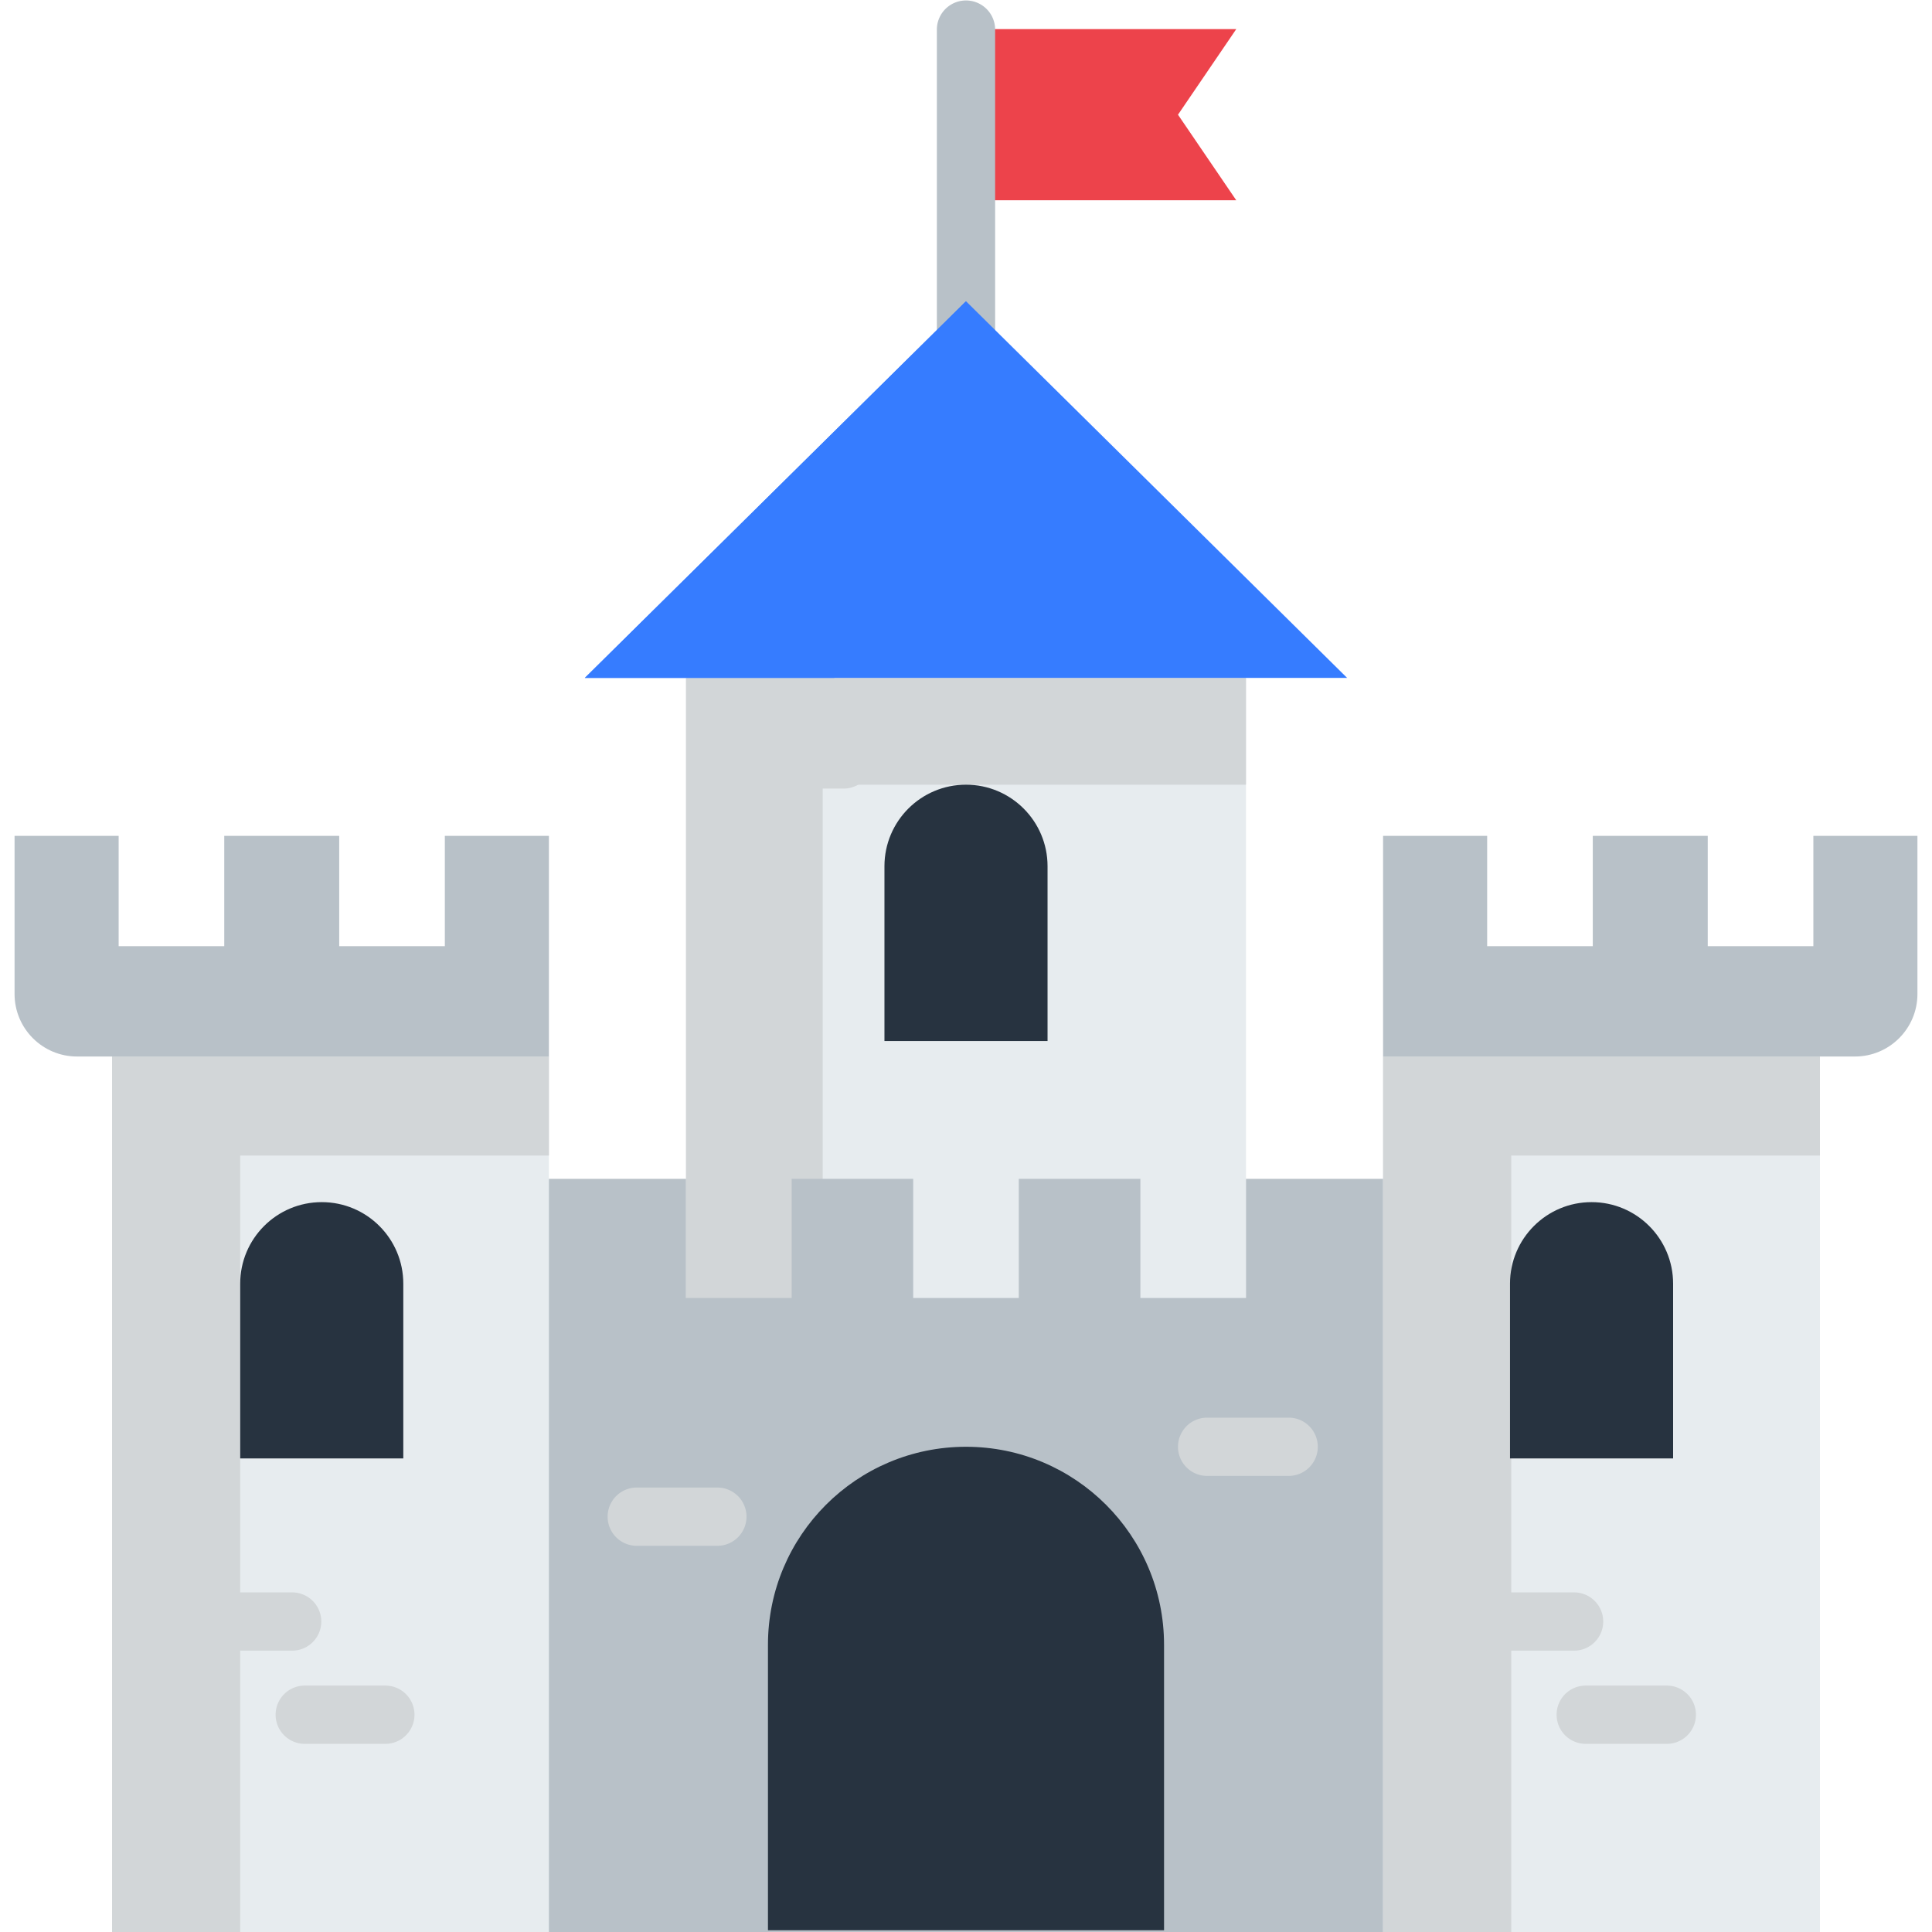
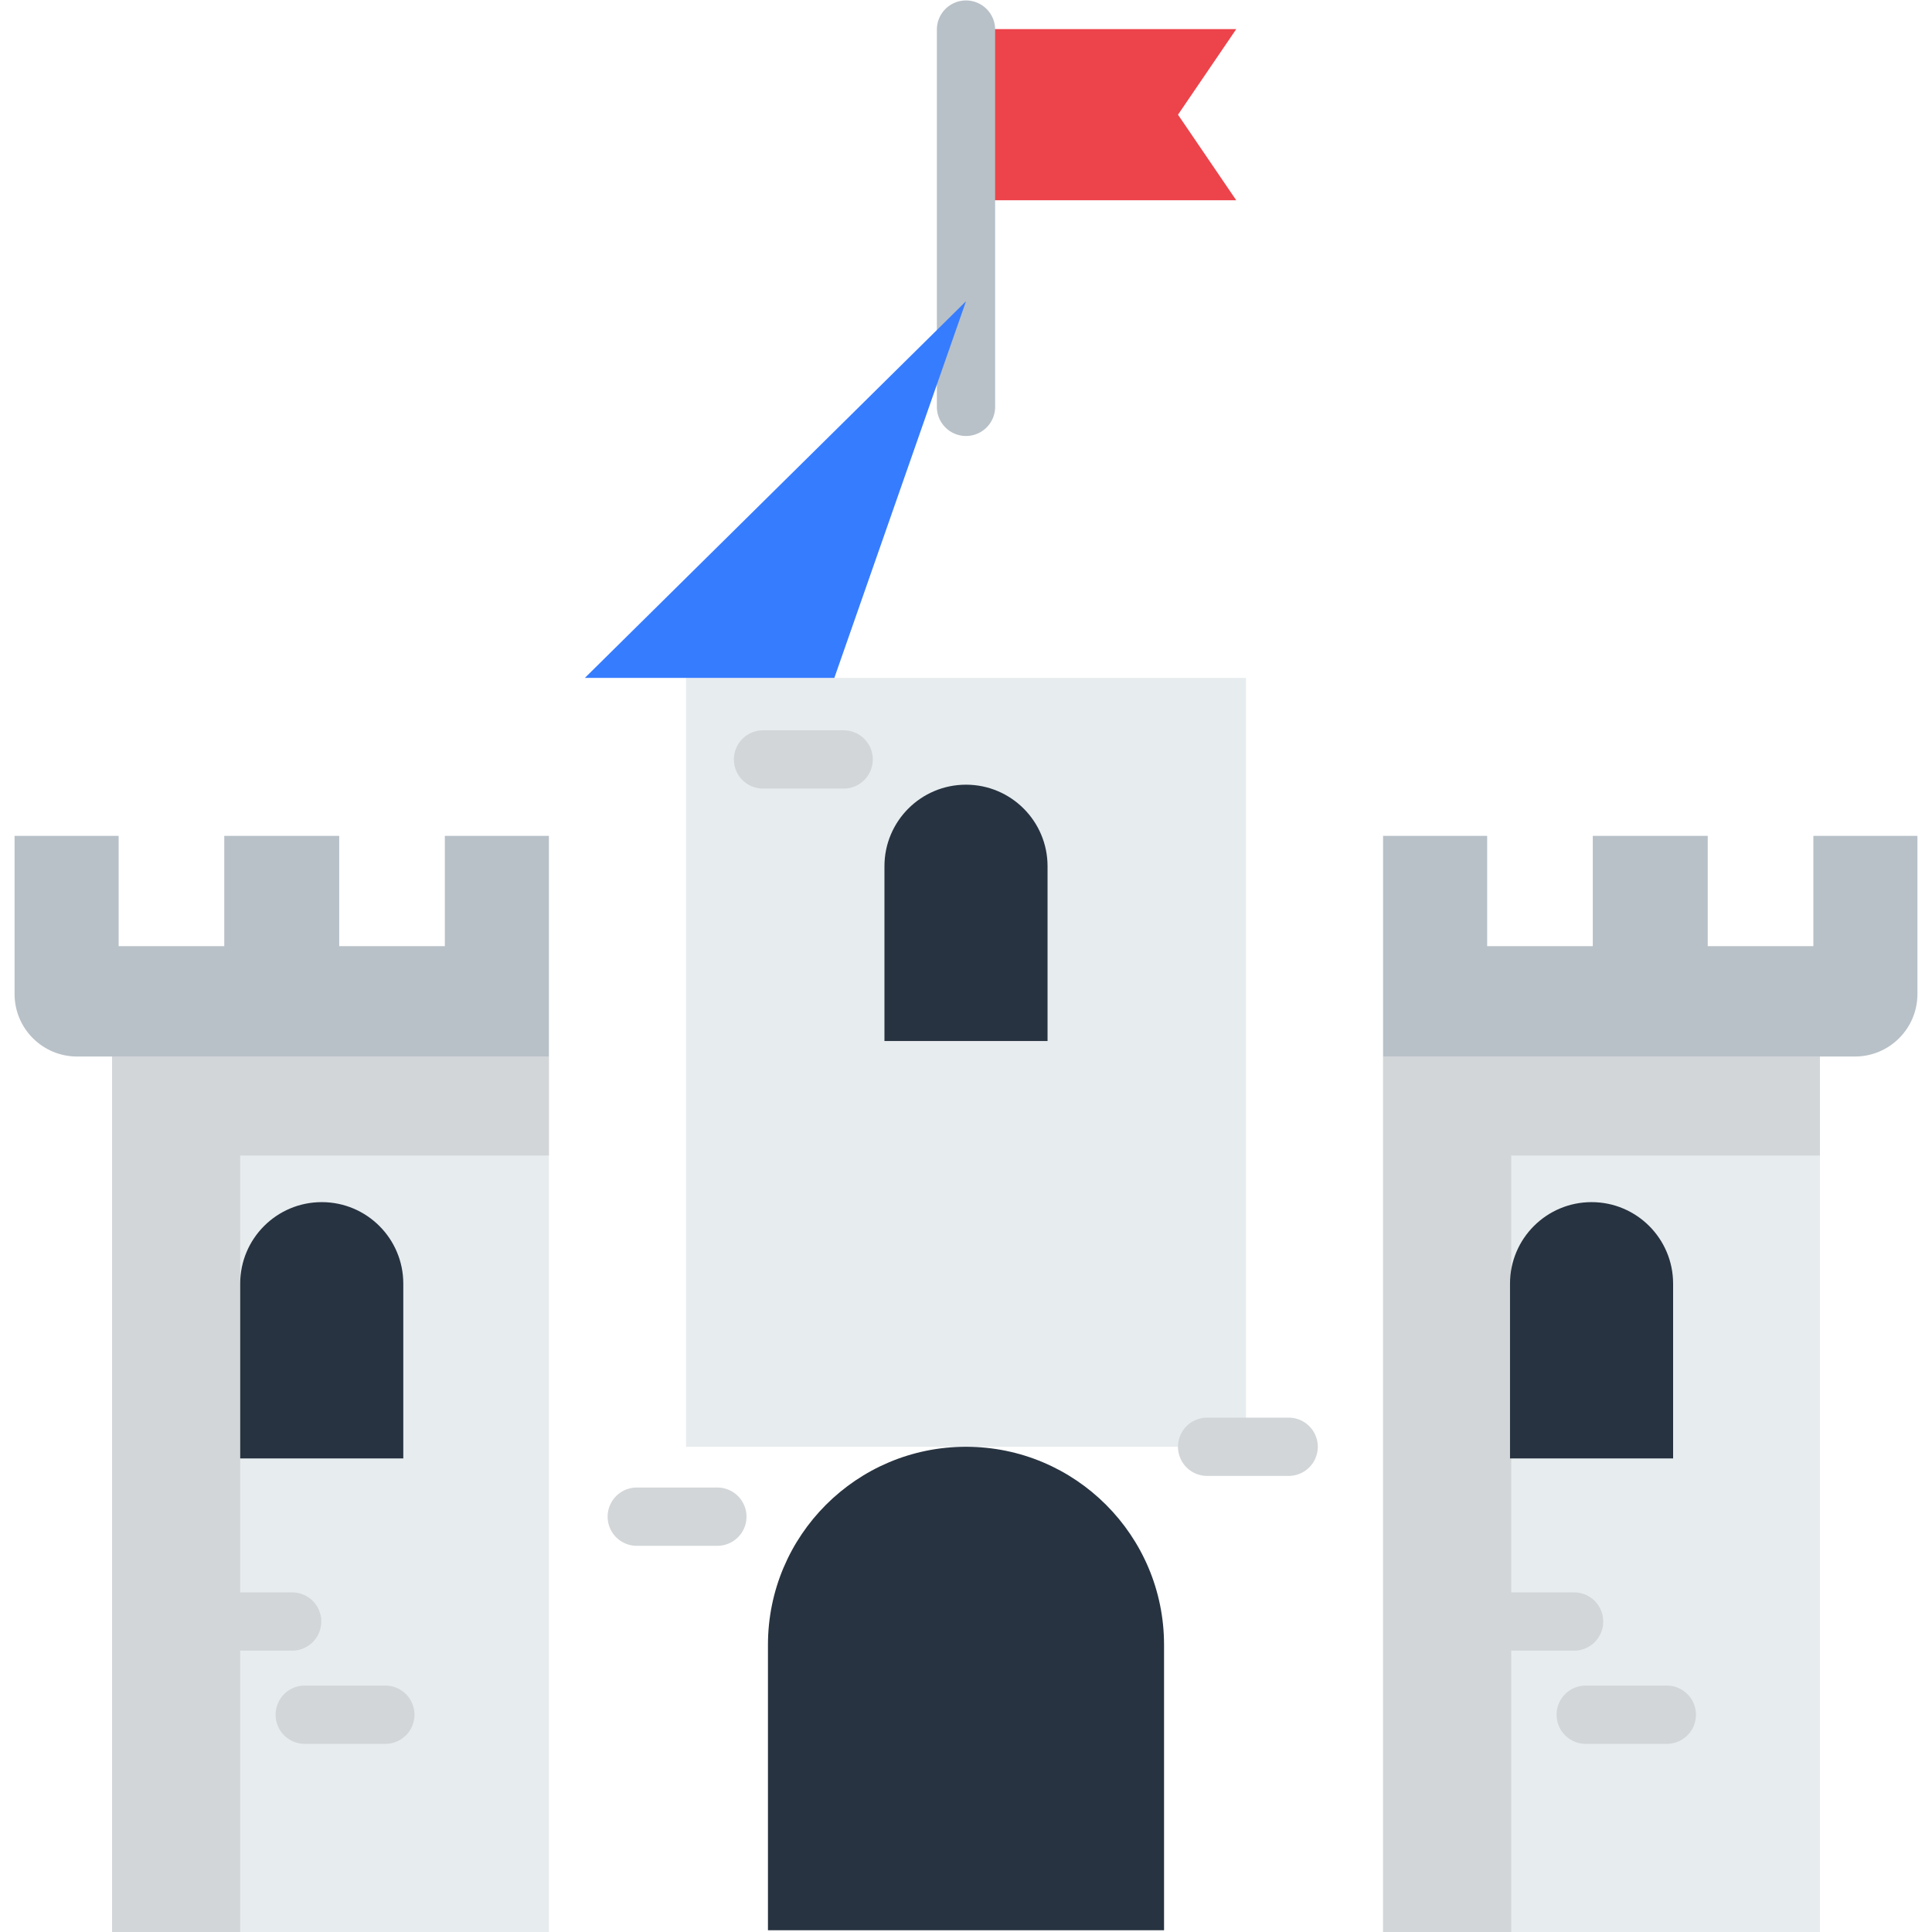
<svg xmlns="http://www.w3.org/2000/svg" version="1.1" width="512" height="512" x="0" y="0" viewBox="0 0 512 512" style="enable-background:new 0 0 512 512" xml:space="preserve" class="">
  <g>
    <path d="M327.619 53.072H256V7.719h71.619l-15.438 22.677z" style="" fill="#ed434b" data-original="#ed434b" />
    <path d="M256 115.541a7.72 7.72 0 0 1-7.719-7.719V7.719a7.72 7.72 0 0 1 15.438 0v100.104a7.72 7.72 0 0 1-7.719 7.718z" style="" fill="#b8c1c8" data-original="#b8c1c8" class="" />
    <path d="M181.804 383.411V179.653h148.393v203.758" style="" fill="#e7ecef" data-original="#e7ecef" class="" />
-     <path d="M330.197 179.653H181.804v203.758h36.216v-175.46h112.177z" style="" fill="#d2d6d8" data-original="#d2d6d8" class="" />
-     <path d="M390.904 312.406v199.593H113.055V312.406h68.747v31.575h27.993v-31.575h32.212v31.575h27.983v-31.575h32.222v31.575h27.983v-31.575z" style="" fill="#b8c1c8" data-original="#b8c1c8" class="" />
    <path d="M29.697 279.989h115.769V512H29.697z" style="" fill="#e7ecef" data-original="#e7ecef" class="" />
    <path d="M145.469 279.987H29.695V512h33.961V306.23h81.813z" style="" fill="#d2d6d8" data-original="#d2d6d8" class="" />
    <path d="M366.531 279.989H482.3V512H366.531z" style="" fill="#e7ecef" data-original="#e7ecef" class="" />
    <path d="M482.306 279.987H366.532V512h33.961V306.23h81.813z" style="" fill="#d2d6d8" data-original="#d2d6d8" class="" />
    <path d="M117.886 221.51v29.239H89.898V221.51H59.431v29.239H31.443V221.51H3.86v41.91c0 9.15 7.417 16.567 16.567 16.567h125.042V221.51h-27.583zM480.558 221.51v29.239h-27.989V221.51h-30.467v29.239h-27.989V221.51H366.53v58.477h125.042c9.15 0 16.567-7.417 16.567-16.567v-41.91h-27.581z" style="" fill="#b8c1c8" data-original="#b8c1c8" class="" />
    <path d="M421.781 318.578c-11.935 0-21.611 9.676-21.611 21.611v46.309h43.222v-46.309c-.001-11.935-9.676-21.611-21.611-21.611zM85.267 318.578c-11.935 0-21.611 9.676-21.611 21.611v46.309h43.222v-46.309c0-11.935-9.676-21.611-21.611-21.611z" style="" fill="#273340" data-original="#273340" class="" />
-     <path d="m256 79.831-101.009 99.822H357.01z" style="" fill="#367cff" data-original="#0083b8" class="" opacity="1" />
    <path d="M221.107 179.653 256 79.831l-101.009 99.822z" style="" fill="#367cff" data-original="#037193" class="" opacity="1" />
    <path d="M256 207.951c-11.935 0-21.611 9.676-21.611 21.611v46.31h43.222v-46.31c.001-11.935-9.676-21.611-21.611-21.611zM256 383.411c-28.986 0-52.483 23.497-52.483 52.483v75.638h104.968v-75.638c-.001-28.985-23.499-52.483-52.485-52.483z" style="" fill="#273340" data-original="#273340" class="" />
    <path d="M77.549 437.439H55.938a7.72 7.72 0 0 1 0-15.438h21.611a7.72 7.72 0 0 1 0 15.438zM102.247 462.138H80.636a7.72 7.72 0 0 1 0-15.438h21.611a7.72 7.72 0 0 1 0 15.438zM417.15 437.439h-21.611c-4.264 0-7.719-3.456-7.719-7.719s3.455-7.719 7.719-7.719h21.611c4.264 0 7.719 3.456 7.719 7.719s-3.455 7.719-7.719 7.719zM441.848 462.138h-21.611c-4.264 0-7.719-3.456-7.719-7.719s3.455-7.719 7.719-7.719h21.611a7.72 7.72 0 0 1 0 15.438zM341.511 391.13H319.9a7.718 7.718 0 0 1-7.719-7.719 7.718 7.718 0 0 1 7.719-7.719h21.611a7.718 7.718 0 0 1 7.719 7.719 7.718 7.718 0 0 1-7.719 7.719zM223.7 208.98h-21.611a7.72 7.72 0 0 1 0-15.438H223.7a7.72 7.72 0 0 1 0 15.438zM190.235 409.654h-21.611a7.72 7.72 0 0 1 0-15.438h21.611a7.72 7.72 0 0 1 0 15.438z" style="" fill="#d2d6d8" data-original="#d2d6d8" class="" />
  </g>
</svg>